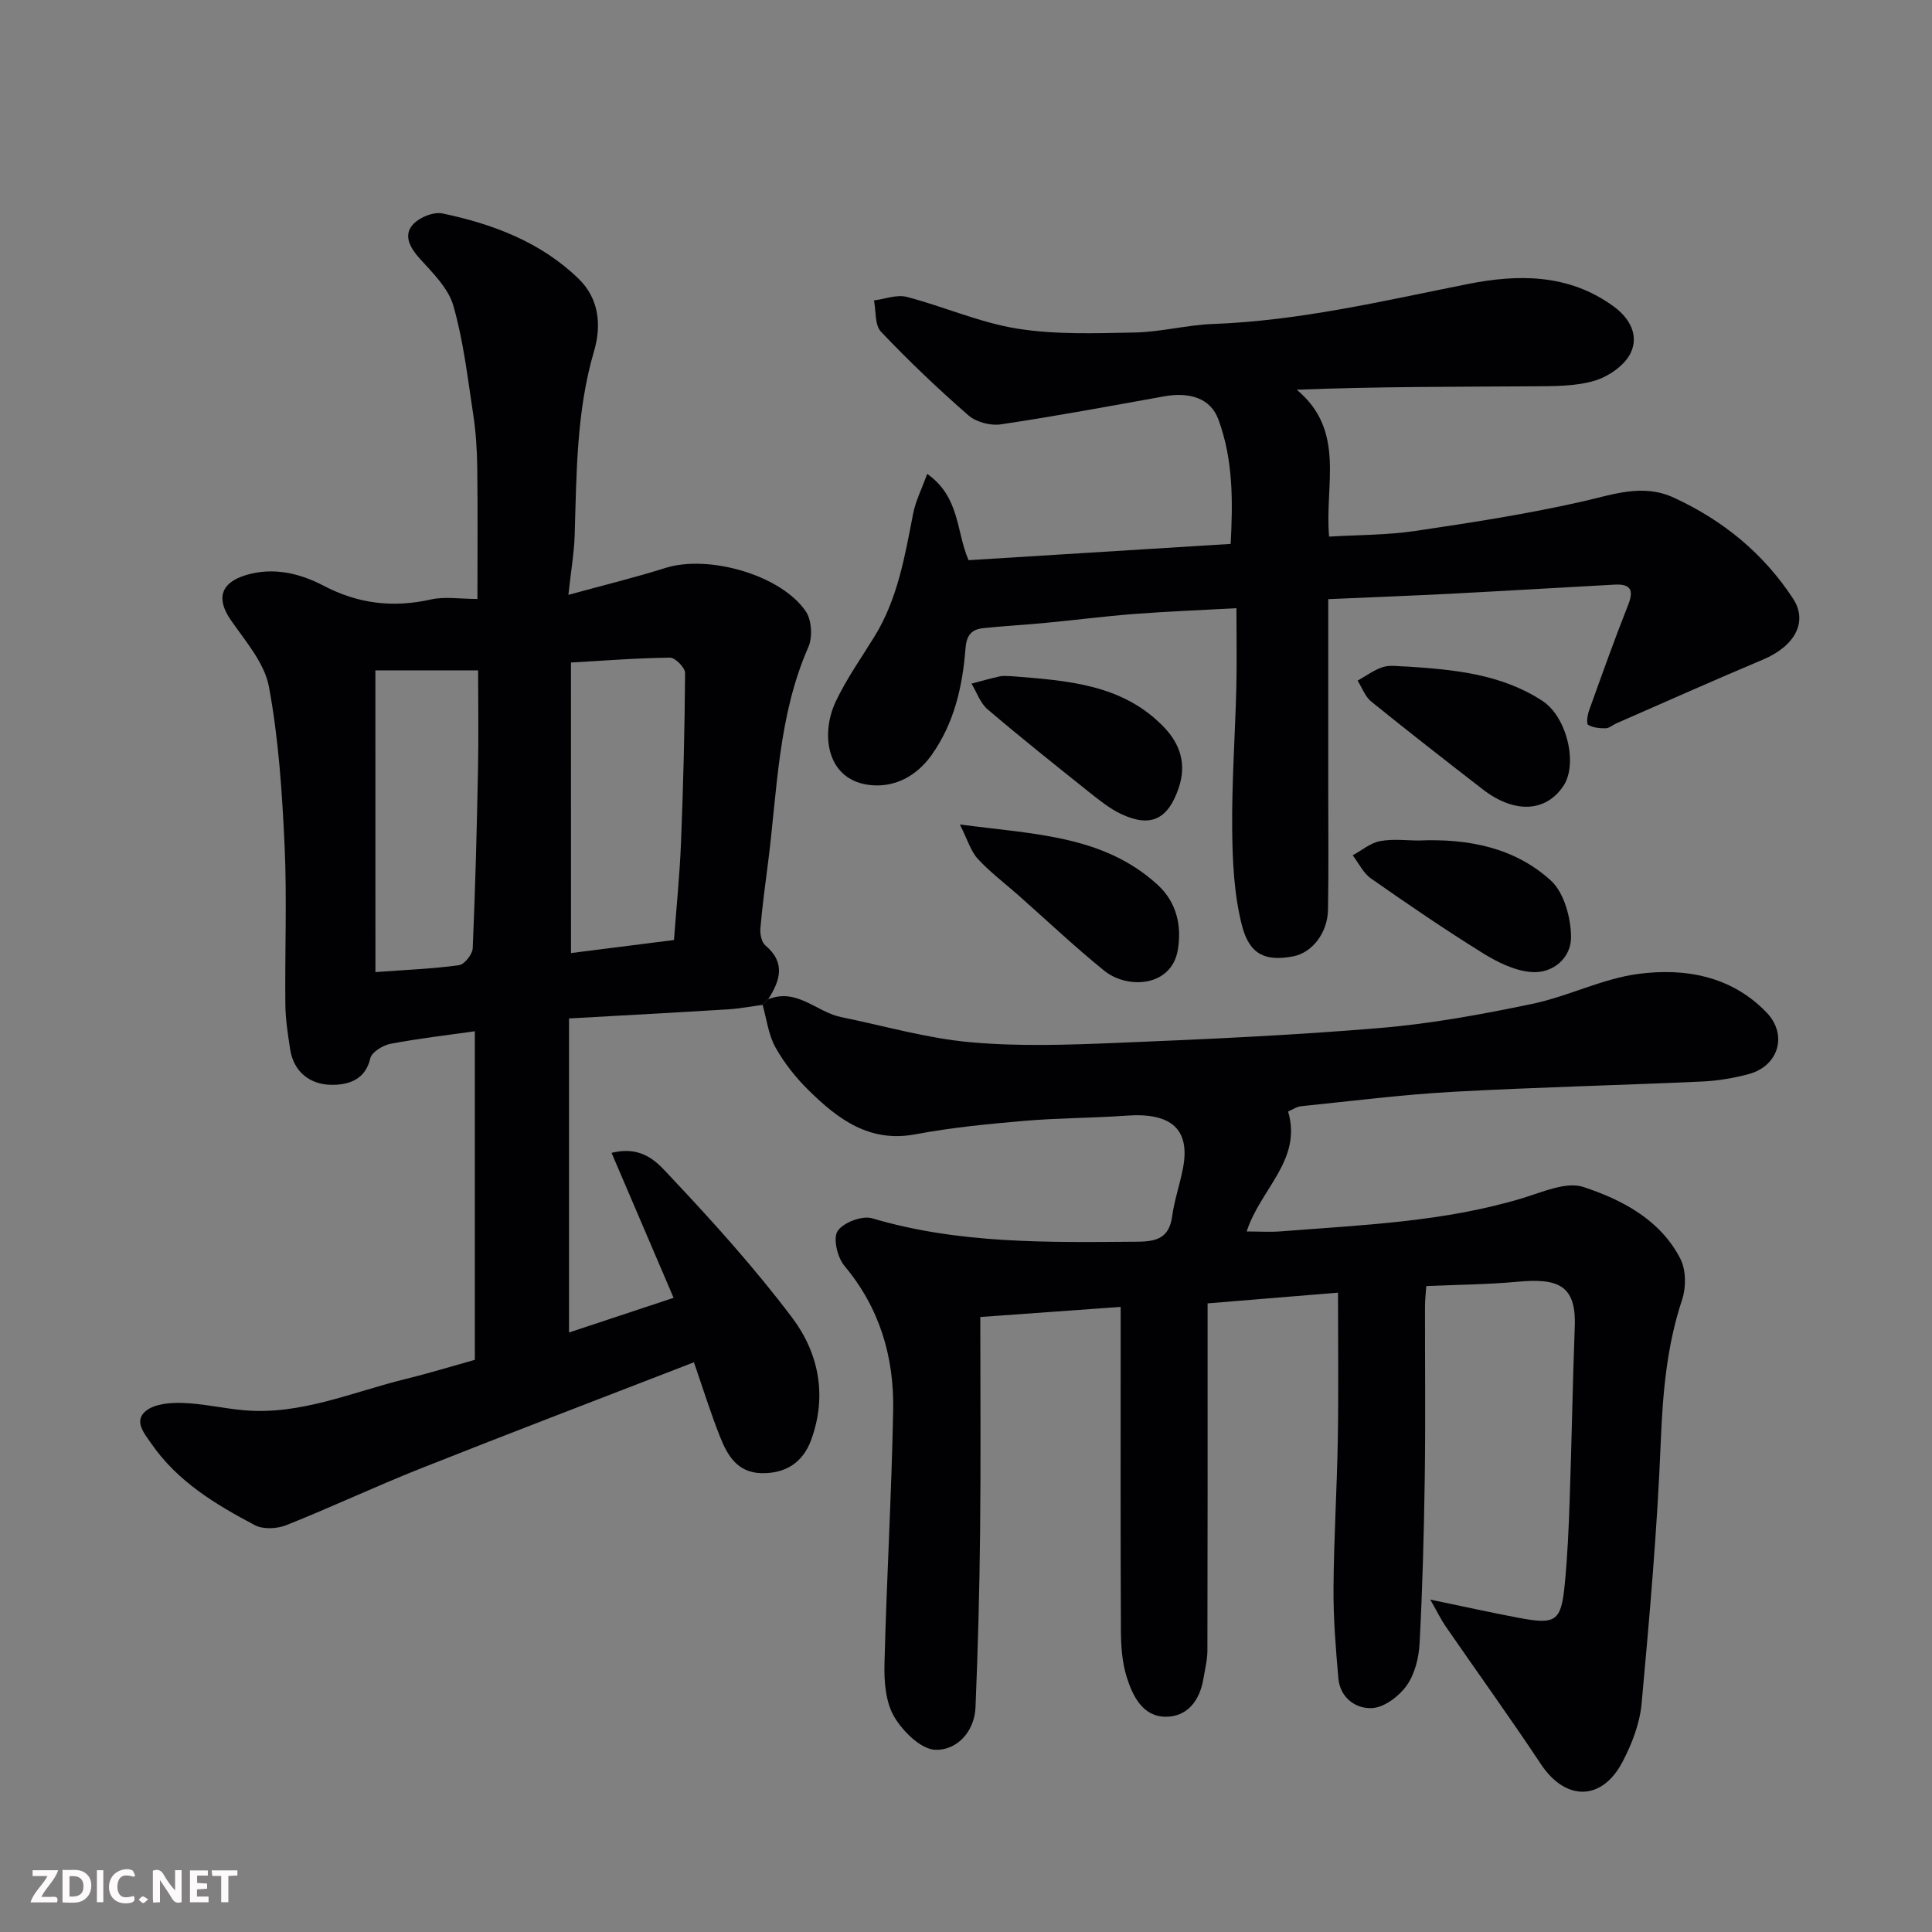
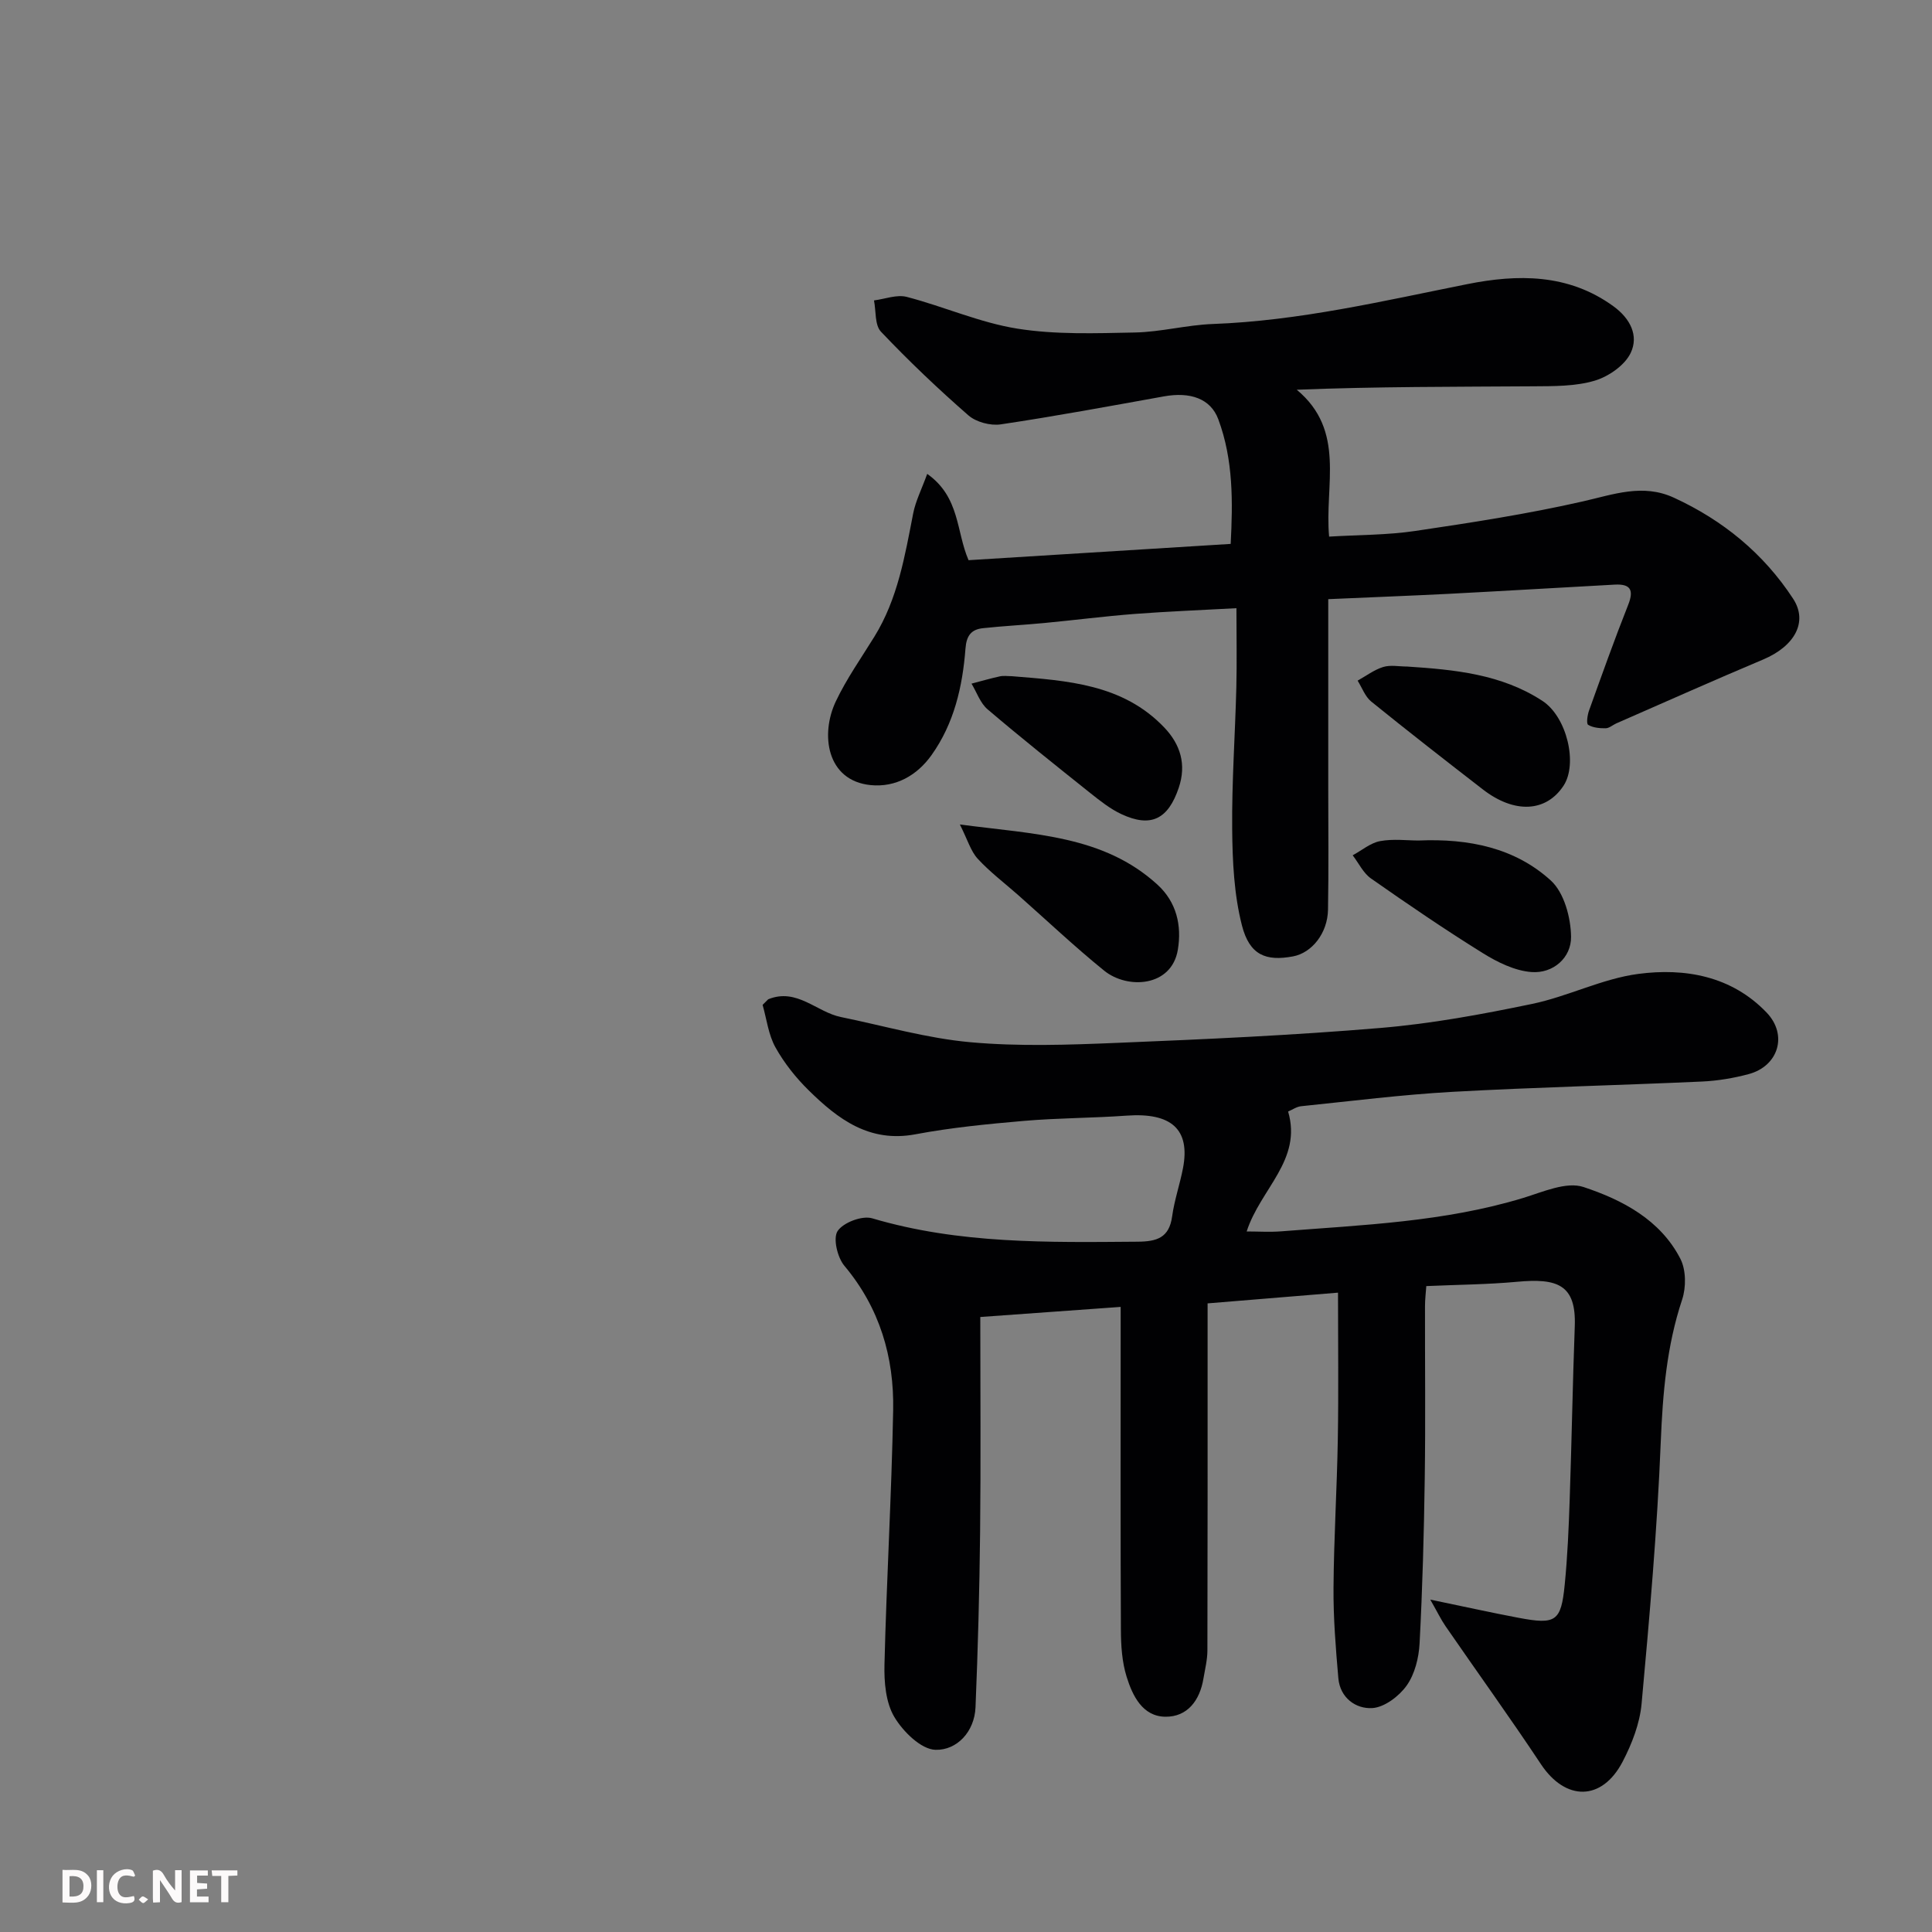
<svg xmlns="http://www.w3.org/2000/svg" enable-background="new 0 0 400 400" viewBox="0 0 400 400">
  <rect x="0" y="0" width="400" height="400" fill="#808080" stroke="none" />
  <path d="m159.05 206.89c5.92-2.42 10 2.65 15.07 3.68 8.92 1.82 17.77 4.4 26.78 5.21 10.08.91 20.33.55 30.47.13 18.15-.74 36.31-1.56 54.4-3.08 10.55-.88 21.05-2.82 31.43-4.98 7.44-1.55 14.51-5.22 21.97-6.21 9.69-1.28 19.34.43 26.59 8 4.44 4.64 2.44 11.09-3.71 12.74-3.13.84-6.42 1.39-9.66 1.54-17.2.78-34.41 1.18-51.6 2.13-10.49.58-20.94 1.91-31.4 2.98-.93.09-1.8.72-2.7 1.1 2.96 10.07-5.74 16-8.58 24.83 2.44 0 4.84.16 7.21-.03 16.8-1.32 33.69-1.94 50.01-6.9 4.1-1.25 8.97-3.45 12.52-2.27 8.04 2.66 15.91 6.78 20.06 14.87 1.18 2.31 1.2 5.89.36 8.43-3.21 9.64-4.02 19.45-4.43 29.54-.73 18.08-2.32 36.14-3.97 54.18-.38 4.08-2 8.27-3.92 11.95-4.3 8.24-11.84 8.18-16.92.52-6.4-9.64-13.18-19.04-19.75-28.57-.94-1.36-1.65-2.87-3.16-5.5 7.11 1.47 12.71 2.72 18.34 3.78 7.65 1.44 8.74.74 9.49-6.8.59-5.91.84-11.86 1.04-17.79.41-11.93.61-23.87 1.05-35.8.32-8.65-3.65-9.96-11.95-9.19-6.09.56-12.23.6-18.79.89-.09 1.33-.27 2.76-.27 4.19-.02 11.83.12 23.67-.05 35.5-.16 11.44-.47 22.88-1.07 34.3-.16 2.98-.99 6.34-2.67 8.71-1.57 2.21-4.6 4.51-7.11 4.67-3.4.21-6.68-2.1-7.04-6.18-.54-6.23-1.05-12.5-1-18.75.07-10.27.72-20.53.89-30.8.17-9.74.04-19.49.04-30.28-8.43.69-17.5 1.44-27 2.22v5.92c0 22 .02 43.99-.04 65.99-.01 1.92-.5 3.85-.82 5.77-.75 4.52-3.31 7.95-7.88 7.9-4.73-.05-6.8-4.34-8.02-8.26-.96-3.07-1.18-6.47-1.19-9.72-.1-20.16-.05-40.33-.05-60.49 0-1.8 0-3.6 0-6.38-10.2.73-19.93 1.44-29.06 2.09 0 15.41.12 29.98-.04 44.55-.13 12.09-.45 24.17-.95 36.25-.21 5.09-3.87 8.93-8.28 8.81-2.99-.08-6.74-3.78-8.54-6.82-1.77-2.99-2.12-7.2-2.03-10.85.43-17.54 1.47-35.06 1.8-52.6.21-11.03-2.77-21.2-10.1-29.94-1.45-1.73-2.39-5.71-1.4-7.2 1.18-1.77 5.09-3.25 7.16-2.63 18.03 5.34 36.46 4.98 54.94 4.84 3.98-.03 6.55-.79 7.16-5.25.46-3.37 1.61-6.64 2.25-10 1.53-8.01-2.41-11.52-11.67-10.85-7.09.51-14.21.48-21.29 1.09-7.5.65-15.03 1.38-22.42 2.77-9.55 1.8-16.05-3.13-22.12-9.1-2.66-2.61-5.08-5.66-6.89-8.91-1.45-2.61-1.81-5.83-2.65-8.78.39-.39.77-.77 1.16-1.16z" fill="#010103" />
-   <path d="m159.05 206.89c-.38.39-.77.77-1.15 1.16-2.42.32-4.83.78-7.26.93-10.68.66-21.37 1.23-32.83 1.88v65.02c7.02-2.33 14.25-4.72 21.65-7.18-4.2-9.81-8.4-19.64-12.84-30.01 6.69-1.66 9.74 2.32 12.27 5 8.79 9.33 17.42 18.91 25.13 29.14 5.52 7.33 7.26 16.21 3.91 25.32-1.71 4.65-5.26 6.95-10.28 6.85-5-.1-7.06-3.7-8.59-7.57-1.96-4.96-3.55-10.07-5.39-15.38-19.02 7.37-37.85 14.55-56.57 21.98-9.36 3.71-18.48 8.02-27.83 11.74-1.91.76-4.79.91-6.51 0-8.11-4.29-15.98-9.01-21.39-16.83-1.55-2.23-3.73-4.74-1.16-6.83 1.8-1.46 5-1.73 7.54-1.65 4.23.14 8.43 1.12 12.66 1.51 11.78 1.07 22.46-3.74 33.52-6.45 4.59-1.12 9.11-2.51 14.38-3.98 0-22.5 0-45.22 0-68.03-5.55.79-11.53 1.47-17.42 2.59-1.6.3-3.93 1.72-4.22 3-1.05 4.67-4.86 5.55-8.14 5.5-4.24-.07-7.73-2.58-8.46-7.37-.47-3.07-.95-6.16-.99-9.25-.12-10.99.35-22.01-.16-32.98-.51-10.98-1.24-22.05-3.24-32.82-.92-4.93-4.86-9.42-7.89-13.8-3.06-4.43-2.15-7.72 3.15-9.32 5.65-1.71 11.21-.33 15.96 2.16 7.29 3.82 14.47 4.65 22.35 2.89 2.85-.64 5.97-.1 9.6-.1 0-9.21.08-18.28-.04-27.34-.05-3.61-.29-7.25-.83-10.82-1.15-7.55-2.02-15.22-4.11-22.53-1.04-3.65-4.28-6.82-6.98-9.8-1.99-2.2-3.32-4.66-1.57-6.84 1.26-1.57 4.37-2.89 6.28-2.49 10.46 2.18 20.42 5.96 28.22 13.55 4.08 3.97 4.81 9.39 3.17 14.96-3.66 12.47-3.62 25.32-4.01 38.13-.11 3.55-.73 7.08-1.3 12.33 7.45-2.05 13.83-3.59 20.08-5.57 8.89-2.81 23.93 1.41 29.08 9 1.22 1.8 1.42 5.33.52 7.38-6.27 14.26-6.42 29.58-8.34 44.6-.58 4.53-1.2 9.07-1.59 13.62-.1 1.17.23 2.87 1.02 3.54 4.28 3.6 3.06 7.3.6 11.16zm-40.83-9.57c7.23-.91 13.86-1.75 21.32-2.7.5-6.73 1.18-13.39 1.45-20.06.47-11.74.77-23.49.85-35.23.01-1.1-2.05-3.18-3.13-3.17-6.85.08-13.69.62-20.5 1.01.01 20.17.01 39.75.01 60.15zm-40.49 3.94c6.51-.48 11.95-.68 17.31-1.43 1.13-.16 2.78-2.25 2.83-3.52.54-12.4.86-24.82 1.1-37.23.14-6.95.02-13.91.02-20.29-7.55 0-14.57 0-21.27 0 .01 21.08.01 41.39.01 62.47z" fill="#010103" />
  <path d="m275 124.05v39.21c0 8.37.1 16.73-.05 25.1-.09 4.85-3.34 8.92-7.24 9.65-5.61 1.05-9-.25-10.58-6.41-1.64-6.41-1.96-13.27-2.02-19.95-.09-9.76.61-19.53.86-29.3.13-5.29.02-10.58.02-16.43-7.36.4-14.24.67-21.1 1.19-6.21.48-12.4 1.28-18.61 1.87-4.26.41-8.53.62-12.78 1.08-2.4.26-3.41 1.52-3.61 4.24-.6 7.84-2.35 15.48-7.03 22.04-3.02 4.24-7.45 6.71-12.58 6.21-9.15-.9-10.47-10.51-7.24-17.32 2.22-4.69 5.26-8.99 8-13.43 4.83-7.82 6.3-16.67 8.02-25.48.5-2.58 1.75-5.01 2.91-8.21 6.81 4.82 5.98 11.94 8.56 17.87 17.8-1.11 35.72-2.22 54.27-3.37.44-8.58.58-17.38-2.57-25.82-1.59-4.27-5.81-5.71-11.27-4.72-11.24 2.02-22.47 4.11-33.76 5.79-2.14.32-5.11-.47-6.71-1.87-6.29-5.49-12.36-11.27-18.1-17.32-1.3-1.37-1-4.27-1.44-6.47 2.27-.29 4.73-1.27 6.79-.73 7.69 2 15.11 5.33 22.88 6.57 7.96 1.27 16.23.96 24.36.8 5.38-.11 10.72-1.56 16.11-1.76 17.93-.66 35.25-4.77 52.73-8.26 10.3-2.06 20.86-2.22 30.21 4.58 3.58 2.6 5.24 6.13 3.61 9.62-1.21 2.59-4.58 4.93-7.46 5.79-4 1.19-8.44 1.14-12.7 1.17-16.24.11-32.49.05-49 .71 10.24 8.52 5.71 19.8 6.7 30.41 6.1-.37 12.03-.31 17.82-1.17 11.61-1.72 23.24-3.51 34.67-6.11 6.39-1.45 12.44-3.75 18.89-.78 10.17 4.68 18.56 11.55 24.68 20.91 3.16 4.83.29 9.86-6.19 12.59-10.19 4.29-20.28 8.8-30.41 13.23-.75.33-1.46 1-2.2 1.01-1.23.02-2.63-.11-3.63-.71-.4-.24-.16-1.99.17-2.92 2.64-7.34 5.25-14.69 8.12-21.93 1.26-3.17.38-4.35-2.8-4.18-11.53.63-23.07 1.32-34.6 1.92-8.06.4-16.13.71-24.7 1.09z" fill="#010103" />
  <path d="m198.73 170.7c15.53 2.05 29.7 2.26 40.88 12.43 4.01 3.65 5.08 8.51 4.25 13.5-1.28 7.72-10.42 8.25-15.26 4.33-6.12-4.96-11.86-10.39-17.76-15.61-2.83-2.5-5.88-4.8-8.42-7.56-1.44-1.57-2.07-3.88-3.69-7.09z" fill="#010103" />
  <path d="m291.33 138c9.78.64 19.52 1.56 28.01 7.11 5.08 3.32 7.36 13.04 4.37 17.57-3.62 5.49-10.16 5.83-16.73.74-7.74-5.99-15.47-12.01-23.08-18.17-1.27-1.03-1.9-2.87-2.82-4.33 1.76-.98 3.42-2.25 5.3-2.83 1.51-.46 3.29-.09 4.95-.09z" fill="#010103" />
  <path d="m293.68 174.02c10.48-.45 20 1.54 27.4 8.28 2.75 2.5 4.14 7.66 4.19 11.64.06 4.33-3.69 7.67-8.23 7.31-3.45-.27-7.02-2.04-10.05-3.92-7.87-4.89-15.54-10.13-23.14-15.45-1.6-1.12-2.54-3.17-3.79-4.8 1.89-1.02 3.68-2.57 5.69-2.94 2.73-.5 5.63-.12 7.93-.12z" fill="#010103" />
  <path d="m209.5 140c11.4.93 22.93 1.58 31.55 10.62 3.33 3.49 4.63 7.64 3 12.47-2.2 6.53-5.76 8.32-11.87 5.47-2.32-1.08-4.41-2.75-6.44-4.36-7.15-5.71-14.31-11.41-21.27-17.34-1.52-1.29-2.24-3.52-3.33-5.32 1.96-.51 3.9-1.08 5.88-1.51.79-.17 1.65-.03 2.48-.03z" fill="#010103" />
  <g fill="#fcfafa">
    <path d="m37.59 393.81c-.92.31-1.52.05-2-.78-.7-1.2-1.52-2.34-2.47-3.78v4.59c-.55.03-.95.05-1.41.07-.03-.37-.06-.64-.06-.91 0-1.91 0-3.81 0-5.7 1.13-.41 1.77-.03 2.29.91.62 1.11 1.38 2.14 2.31 3.19v-4.2h1.35v6.61z" />
    <path d="m12.94 393.88v-6.75c1.9.19 3.93-.54 5.37 1.29.8 1.01.78 2.88.03 3.97-1.37 1.97-3.4 1.51-5.4 1.49m1.45-1.22c2.04.12 2.92-.58 2.89-2.21-.03-1.51-.98-2.19-2.89-2z" />
-     <path d="m11.81 393.87h-5.49c.68-2.18 2.47-3.48 3.51-5.45h-3.08v-1.21h5.29c-.71 2.13-2.44 3.48-3.47 5.51.86 0 1.63.04 2.39-.01.79-.05 1.14.21.85 1.16" />
    <path d="m39.33 393.86v-6.61h3.7v1.07h-2.22v1.52c.68.04 1.34.09 2.07.13v1.07c-.72.05-1.38.09-2.1.14v1.48h2.4v1.19h-3.84z" />
    <path d="m27.71 388.56c-1.15-.3-2.46-.61-3.1.64-.37.73-.41 1.93-.06 2.67.63 1.35 1.99.93 3.17.68.35.94-.01 1.32-.93 1.46-1.62.25-3.05-.27-3.76-1.48-.73-1.24-.6-3.03.31-4.17.88-1.11 2.71-1.7 4-1.16.32.13.44.74.65 1.12-.1.08-.19.16-.28.24" />
    <path d="m49.15 387.24v1.07c-.59.02-1.17.05-1.87.08v5.44h-1.48v-5.44h-1.85c-.05-.4-.08-.73-.13-1.15z" />
    <path d="m20.06 387.21h1.33v6.62h-1.33z" />
    <path d="m30.68 393.25c-.49.38-.8.79-1.05.76-.32-.05-.6-.45-.9-.7.26-.24.51-.64.8-.67.29-.04.62.3 1.15.61" />
  </g>
</svg>